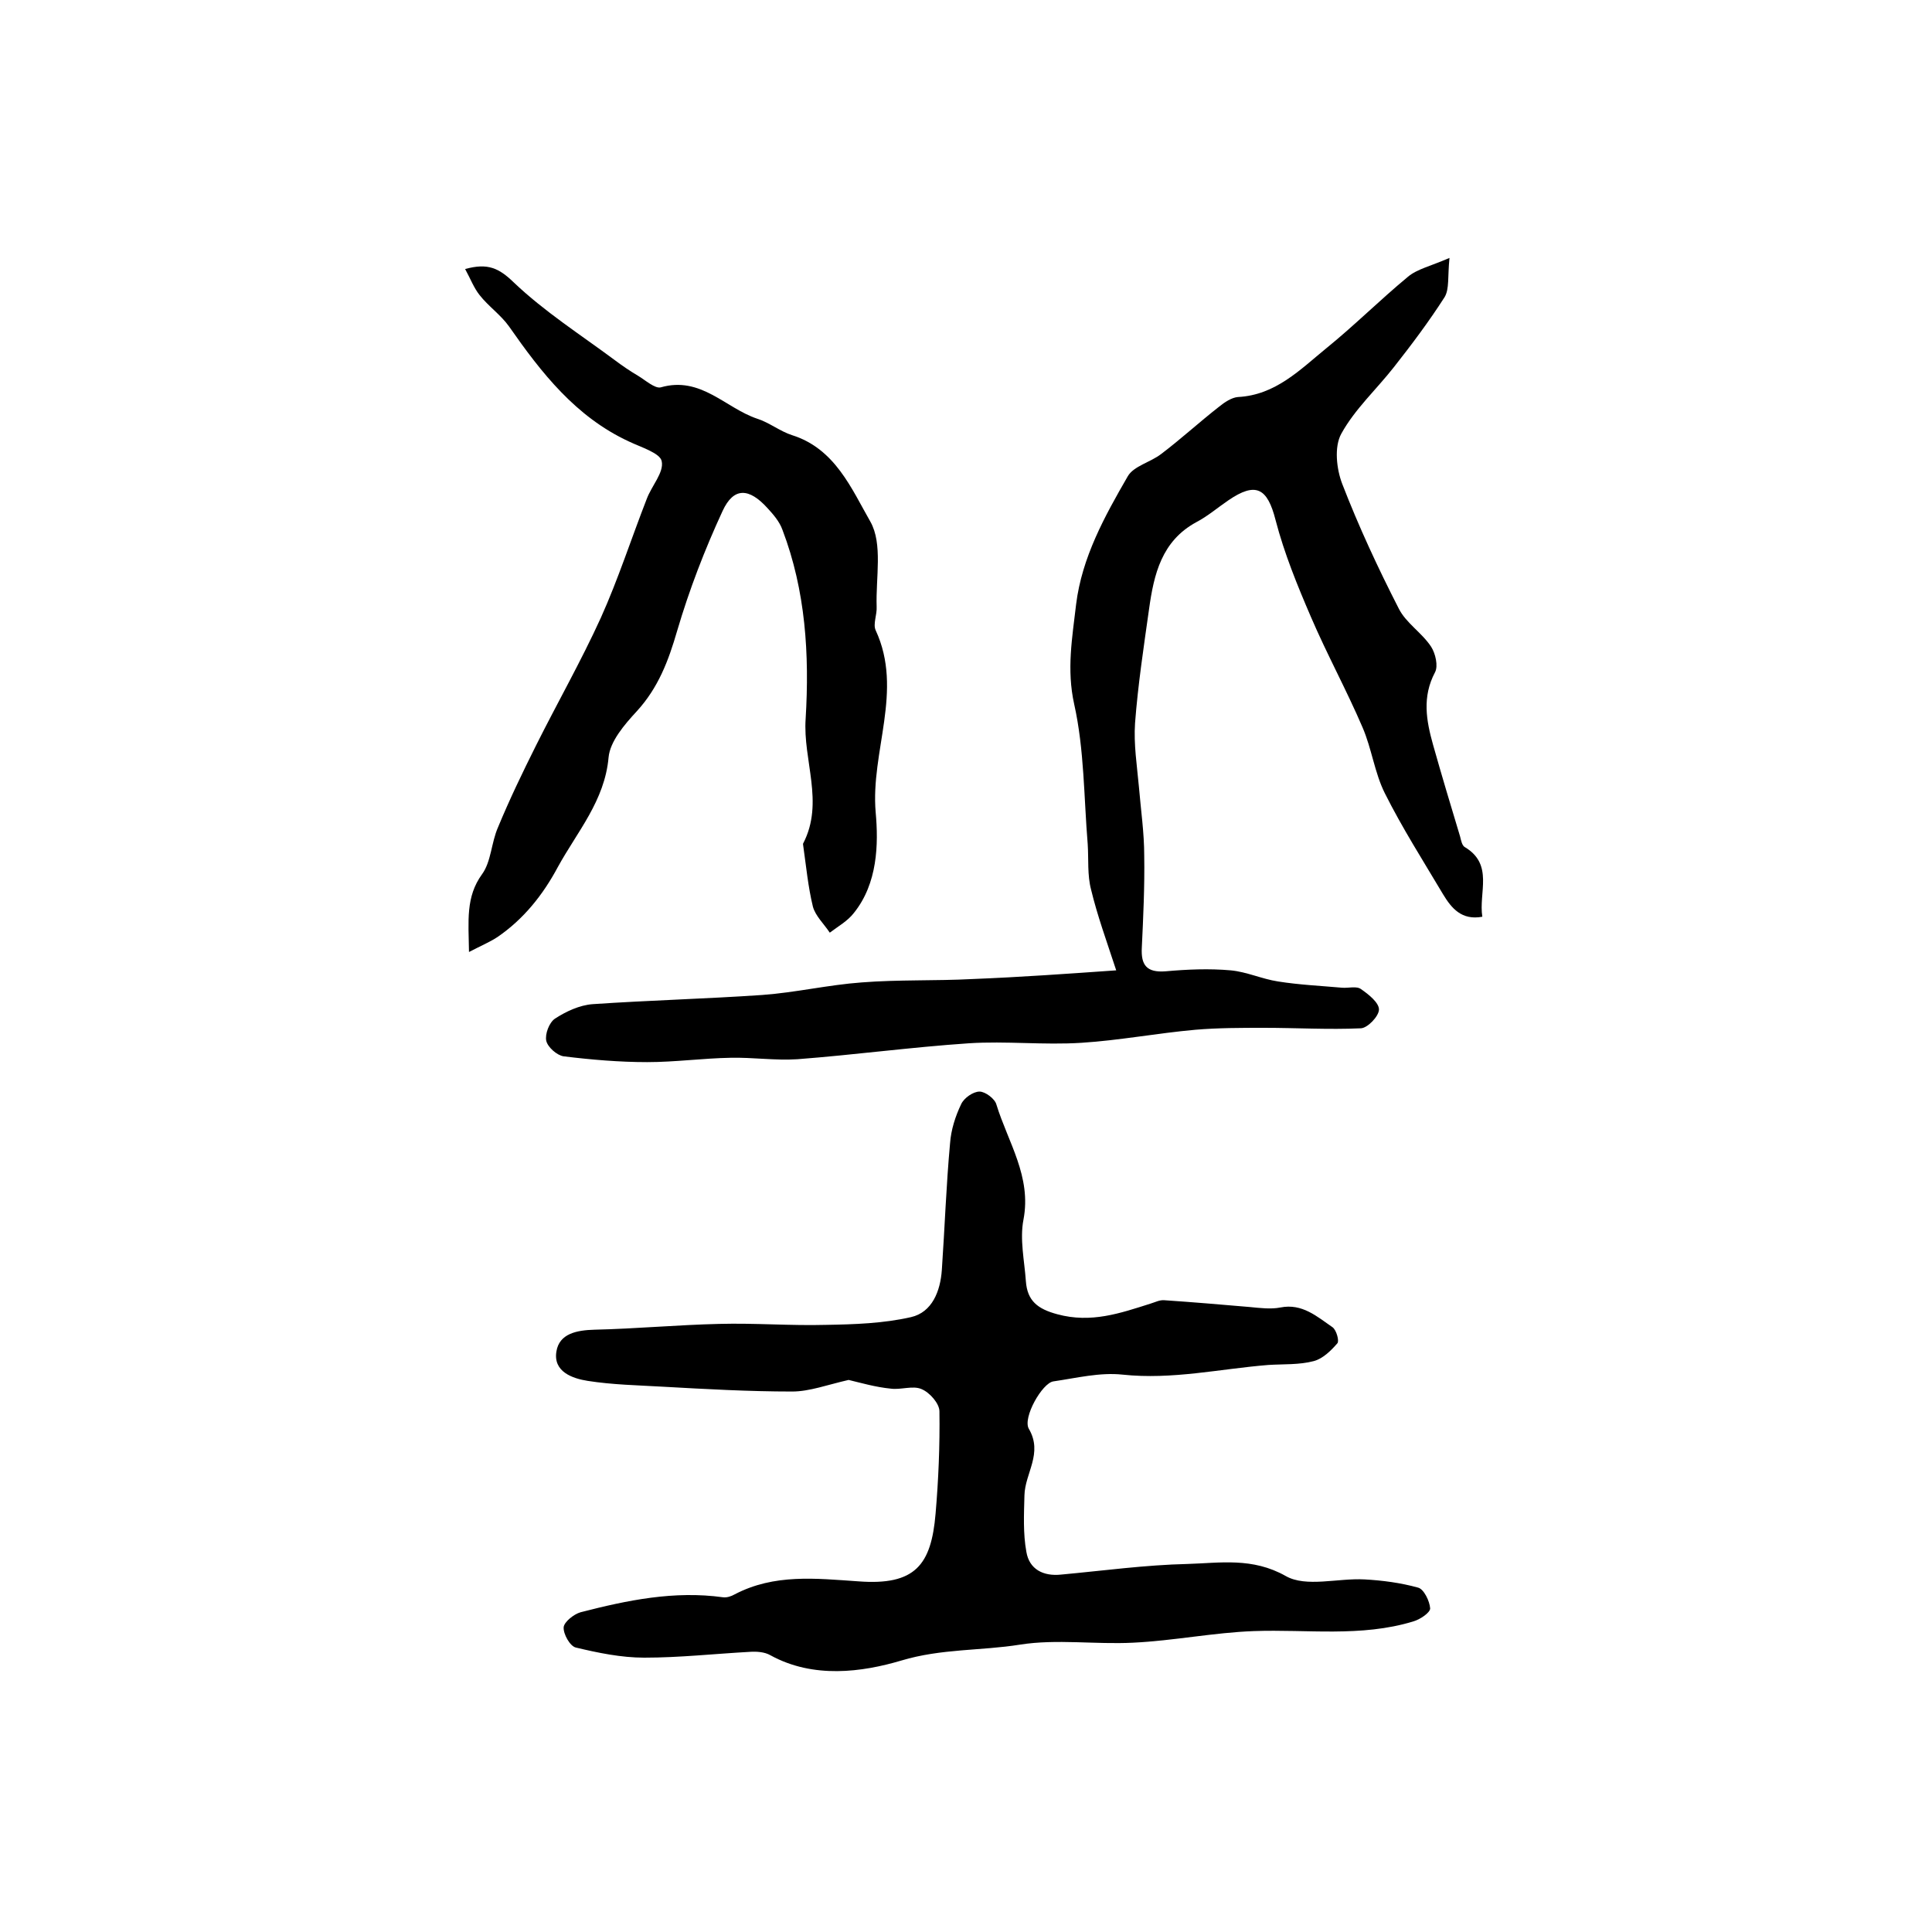
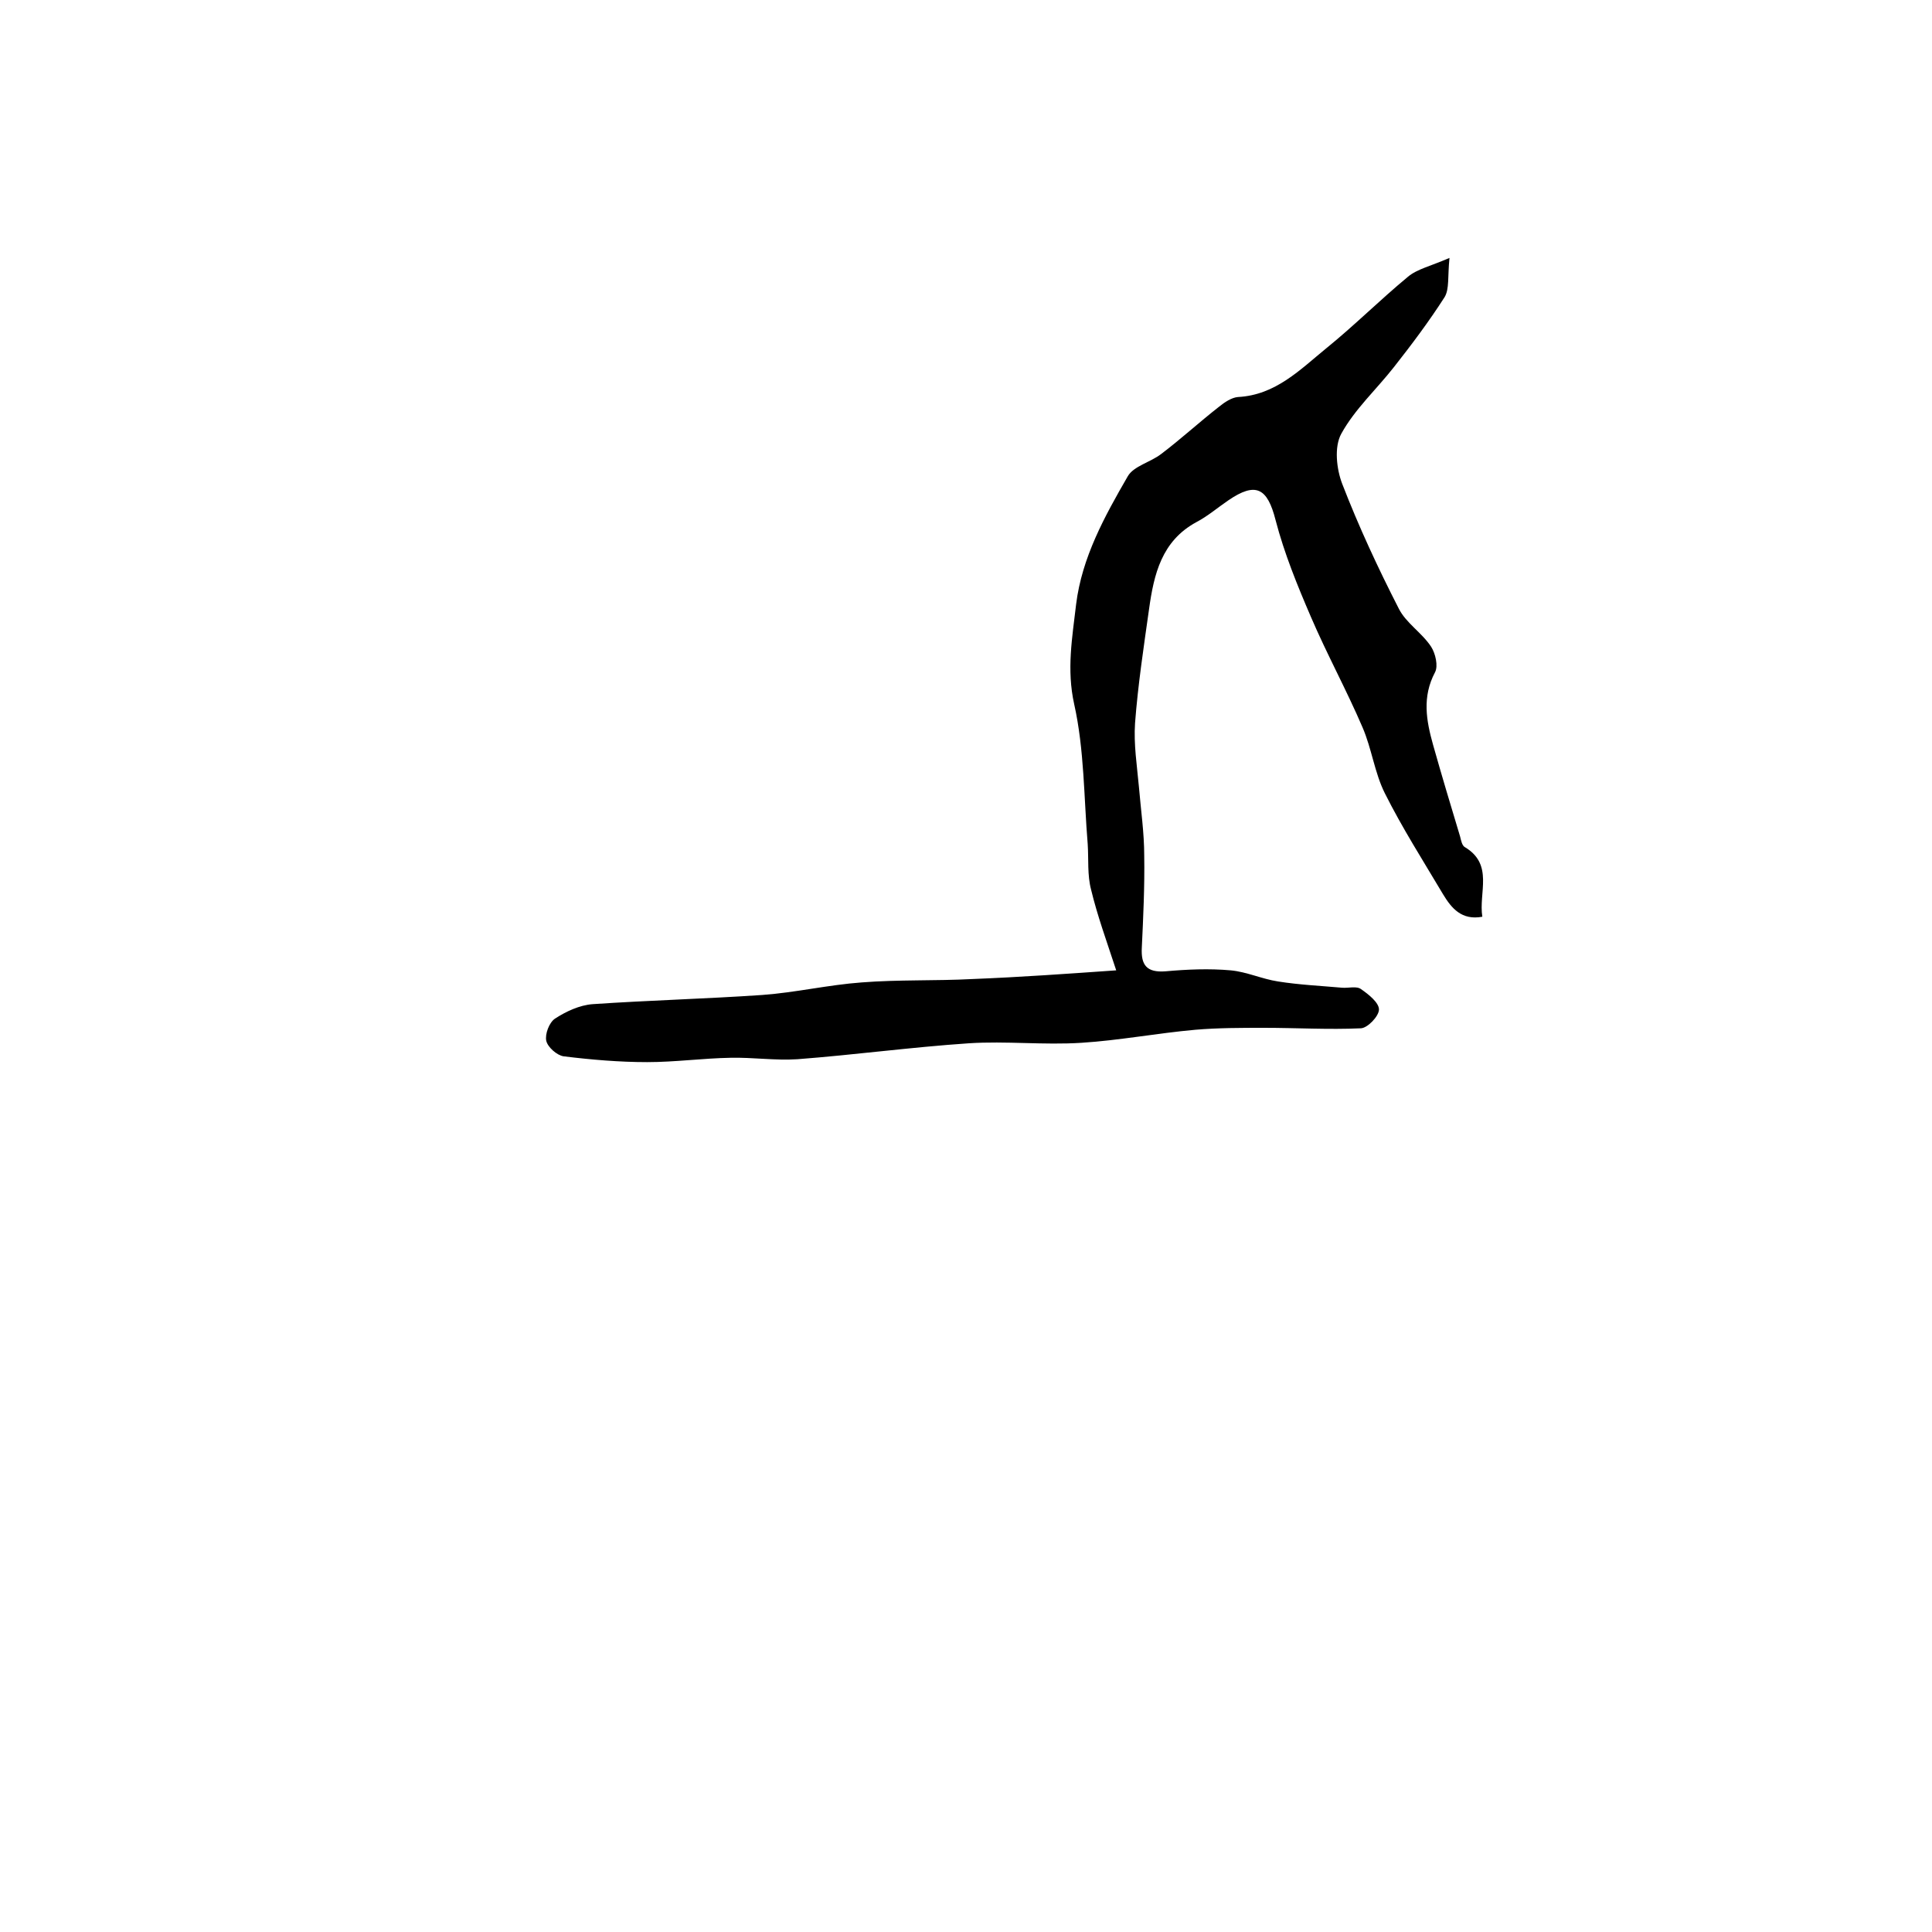
<svg xmlns="http://www.w3.org/2000/svg" version="1.1" id="图层_1" x="0px" y="0px" viewBox="0 0 400 400" style="enable-background:new 0 0 400 400;" xml:space="preserve">
  <style type="text/css">
	.st0{fill:#FFFFFF;}
</style>
  <g>
-     <path d="M175.7,285.7c-4.4,1-8.1,2.4-11.7,2.4c-8.9,0-17.9-0.5-26.8-1c-5.2-0.3-10.4-0.4-15.5-1.2c-3.2-0.5-7.2-1.9-6.5-6.1   c0.6-3.7,4.2-4.4,7.9-4.5c8.6-0.2,17.2-1,25.8-1.2c7.4-0.2,14.8,0.4,22.1,0.2c5.9-0.1,11.9-0.3,17.6-1.6c4.4-1,6.1-5.4,6.4-9.8   c0.6-8.7,0.9-17.5,1.7-26.2c0.2-2.8,1.1-5.6,2.3-8.1c0.6-1.3,2.5-2.6,3.8-2.6c1.2,0,3.2,1.5,3.5,2.7c2.4,7.8,7.3,14.9,5.6,23.8   c-0.8,4.1,0.2,8.5,0.5,12.8c0.3,4,2.4,5.7,6.5,6.8c7,1.9,13-0.2,19.3-2.2c1-0.3,1.9-0.8,2.9-0.7c5.9,0.4,11.8,0.9,17.6,1.4   c2.1,0.2,4.4,0.5,6.4,0.1c4.5-0.9,7.6,1.9,10.8,4.1c0.8,0.6,1.4,2.8,1,3.3c-1.3,1.5-3,3.2-4.9,3.7c-3,0.8-6.3,0.6-9.4,0.8   c-10,0.8-19.9,3.1-30.2,2c-4.7-0.5-9.5,0.7-14.3,1.4c-2.3,0.3-6.4,7.5-5.1,9.8c3,5.1-0.8,9.2-0.9,13.8c-0.1,3.9-0.3,7.9,0.4,11.7   c0.6,3.6,3.5,5.1,7.2,4.7c8.7-0.8,17.4-2,26.2-2.2c6.7-0.2,13.4-1.4,20.3,2.5c4.2,2.4,10.8,0.4,16.3,0.7c3.7,0.2,7.5,0.7,11.1,1.7   c1.2,0.3,2.4,2.8,2.5,4.3c0,0.9-2.1,2.3-3.5,2.7c-10.8,3.3-22,1.6-33,2c-8.3,0.3-16.6,2-25,2.4c-7.8,0.4-15.8-0.8-23.4,0.4   c-8.1,1.3-16.3,0.8-24.6,3.3c-8.1,2.4-18.2,3.8-27.1-1.1c-1.2-0.7-2.9-0.8-4.3-0.7c-7.3,0.4-14.5,1.2-21.8,1.2   c-4.8,0-9.6-1-14.2-2.1c-1.2-0.3-2.6-2.8-2.5-4.2c0.1-1.1,2.1-2.7,3.5-3.1c9.7-2.5,19.4-4.5,29.5-3.1c0.8,0.1,1.7-0.2,2.4-0.6   c8.2-4.3,16.8-3.3,25.6-2.7c11.8,0.9,15.1-3.4,16-14c0.6-7,0.9-14.1,0.8-21.2c0-1.6-2-3.9-3.7-4.6c-1.8-0.8-4.3,0.2-6.4-0.1   C181.3,287.2,178.2,286.3,175.7,285.7z" />
    <path d="M231.1,200.9c-2-6.1-3.9-11.3-5.2-16.7c-0.8-3-0.5-6.3-0.7-9.4c-0.8-9.7-0.7-19.6-2.8-29c-1.6-7.2-0.4-13.8,0.4-20.7   c1.2-9.7,5.9-18.2,10.7-26.5c1.2-2.1,4.7-2.9,6.9-4.6c4.1-3.1,7.9-6.6,12-9.8c1.1-0.9,2.6-1.9,3.9-2c7.8-0.4,12.9-5.7,18.3-10.1   c5.8-4.7,11.1-10,16.9-14.8c1.9-1.6,4.7-2.2,8.6-3.9c-0.4,3.9,0,6.4-1,8.1c-3.2,5-6.8,9.8-10.5,14.5c-3.6,4.6-8.1,8.7-10.9,13.8   c-1.5,2.7-1,7.3,0.2,10.4c3.4,8.8,7.4,17.4,11.7,25.8c1.5,3,4.8,5,6.7,7.9c0.9,1.4,1.5,4,0.8,5.3c-2.7,5.1-1.8,10-0.4,15   c1.8,6.4,3.7,12.7,5.6,19c0.2,0.8,0.4,1.9,1,2.2c6,3.6,2.8,9.4,3.6,14.4c-4.3,0.8-6.4-1.8-8.1-4.6c-4.1-6.9-8.5-13.8-12.1-21   c-2.1-4.2-2.7-9.2-4.6-13.6c-3.3-7.7-7.4-15.2-10.7-22.9c-2.8-6.5-5.5-13.1-7.3-20c-1.7-6.7-4.1-8-9.8-4.1   c-2.2,1.5-4.3,3.3-6.6,4.5c-7.2,3.9-8.8,10.8-9.8,18c-1.1,7.8-2.3,15.7-2.9,23.6c-0.3,4.4,0.4,8.8,0.8,13.2   c0.4,4.8,1.1,9.5,1.1,14.3c0.1,6.3-0.2,12.7-0.5,19c-0.2,3.6,1,5.2,4.9,4.9c4.5-0.4,9-0.6,13.5-0.2c3.3,0.3,6.5,1.8,9.8,2.3   c4.4,0.7,8.8,0.9,13.3,1.3c1.3,0.1,3-0.4,3.9,0.3c1.6,1.1,3.7,2.8,3.7,4.2c0,1.4-2.4,3.9-3.8,3.9c-6.6,0.3-13.3-0.1-20-0.1   c-4.7,0-9.5,0-14.2,0.4c-7.9,0.7-15.7,2.2-23.6,2.7c-7.8,0.5-15.6-0.4-23.3,0.1c-11.9,0.8-23.7,2.4-35.5,3.3   c-4.6,0.3-9.2-0.4-13.8-0.3c-5.8,0.1-11.5,0.9-17.3,0.9c-5.8,0-11.6-0.5-17.3-1.2c-1.4-0.2-3.3-1.9-3.6-3.2   c-0.3-1.4,0.6-3.8,1.8-4.6c2.3-1.5,5.1-2.8,7.8-3c11.7-0.8,23.4-1.1,35.1-1.9c6.9-0.5,13.7-2.1,20.6-2.6c7.6-0.6,15.3-0.3,22.9-0.7   C211.4,202.3,221.1,201.6,231.1,200.9z" />
-     <path d="M97.1,197.1c-0.1-6.5-0.7-11.4,2.7-16.1c1.9-2.6,1.9-6.5,3.3-9.7c2.4-5.8,5.1-11.4,7.9-17c4.4-8.8,9.3-17.4,13.4-26.4   c3.6-8,6.3-16.4,9.5-24.6c1-2.7,3.6-5.5,3.1-7.8c-0.3-1.7-4.3-2.9-6.8-4.1c-11-5.1-18.1-14.2-24.8-23.8c-1.7-2.4-4.3-4.2-6.1-6.5   c-1.2-1.5-1.9-3.4-3-5.4c4.7-1.3,7-0.2,10.1,2.8c6.3,6,13.8,10.8,20.8,16c1.6,1.2,3.2,2.3,4.9,3.3c1.5,0.9,3.5,2.7,4.7,2.4   c8.3-2.4,13.4,4.3,20,6.5c2.5,0.8,4.7,2.6,7.2,3.4c8.9,2.8,12.3,11.1,16.2,17.9c2.6,4.6,1.1,11.6,1.3,17.6c0.1,1.7-0.8,3.6-0.2,4.9   c5.8,12.5-1.1,25.1,0,37.7c0.6,6.6,0.4,14.7-4.5,20.8c-1.3,1.7-3.3,2.8-5,4.1c-1.2-1.8-3-3.5-3.5-5.4c-1-4.1-1.4-8.4-2-12.6   c0-0.2-0.1-0.4,0-0.5c4.4-8.5-0.1-17.2,0.5-25.8c0.8-13.3,0-26.5-4.8-39.1c-0.6-1.7-1.9-3.2-3.1-4.5c-3.8-4.2-7-4.4-9.3,0.6   c-3.7,8-6.9,16.3-9.4,24.8c-1.8,6.2-3.9,11.8-8.4,16.7c-2.5,2.7-5.5,6.2-5.8,9.5c-0.8,9-6.5,15.4-10.5,22.7   c-3.1,5.8-7.1,10.8-12.5,14.5C101.3,195.1,99.6,195.8,97.1,197.1z" />
  </g>
</svg>